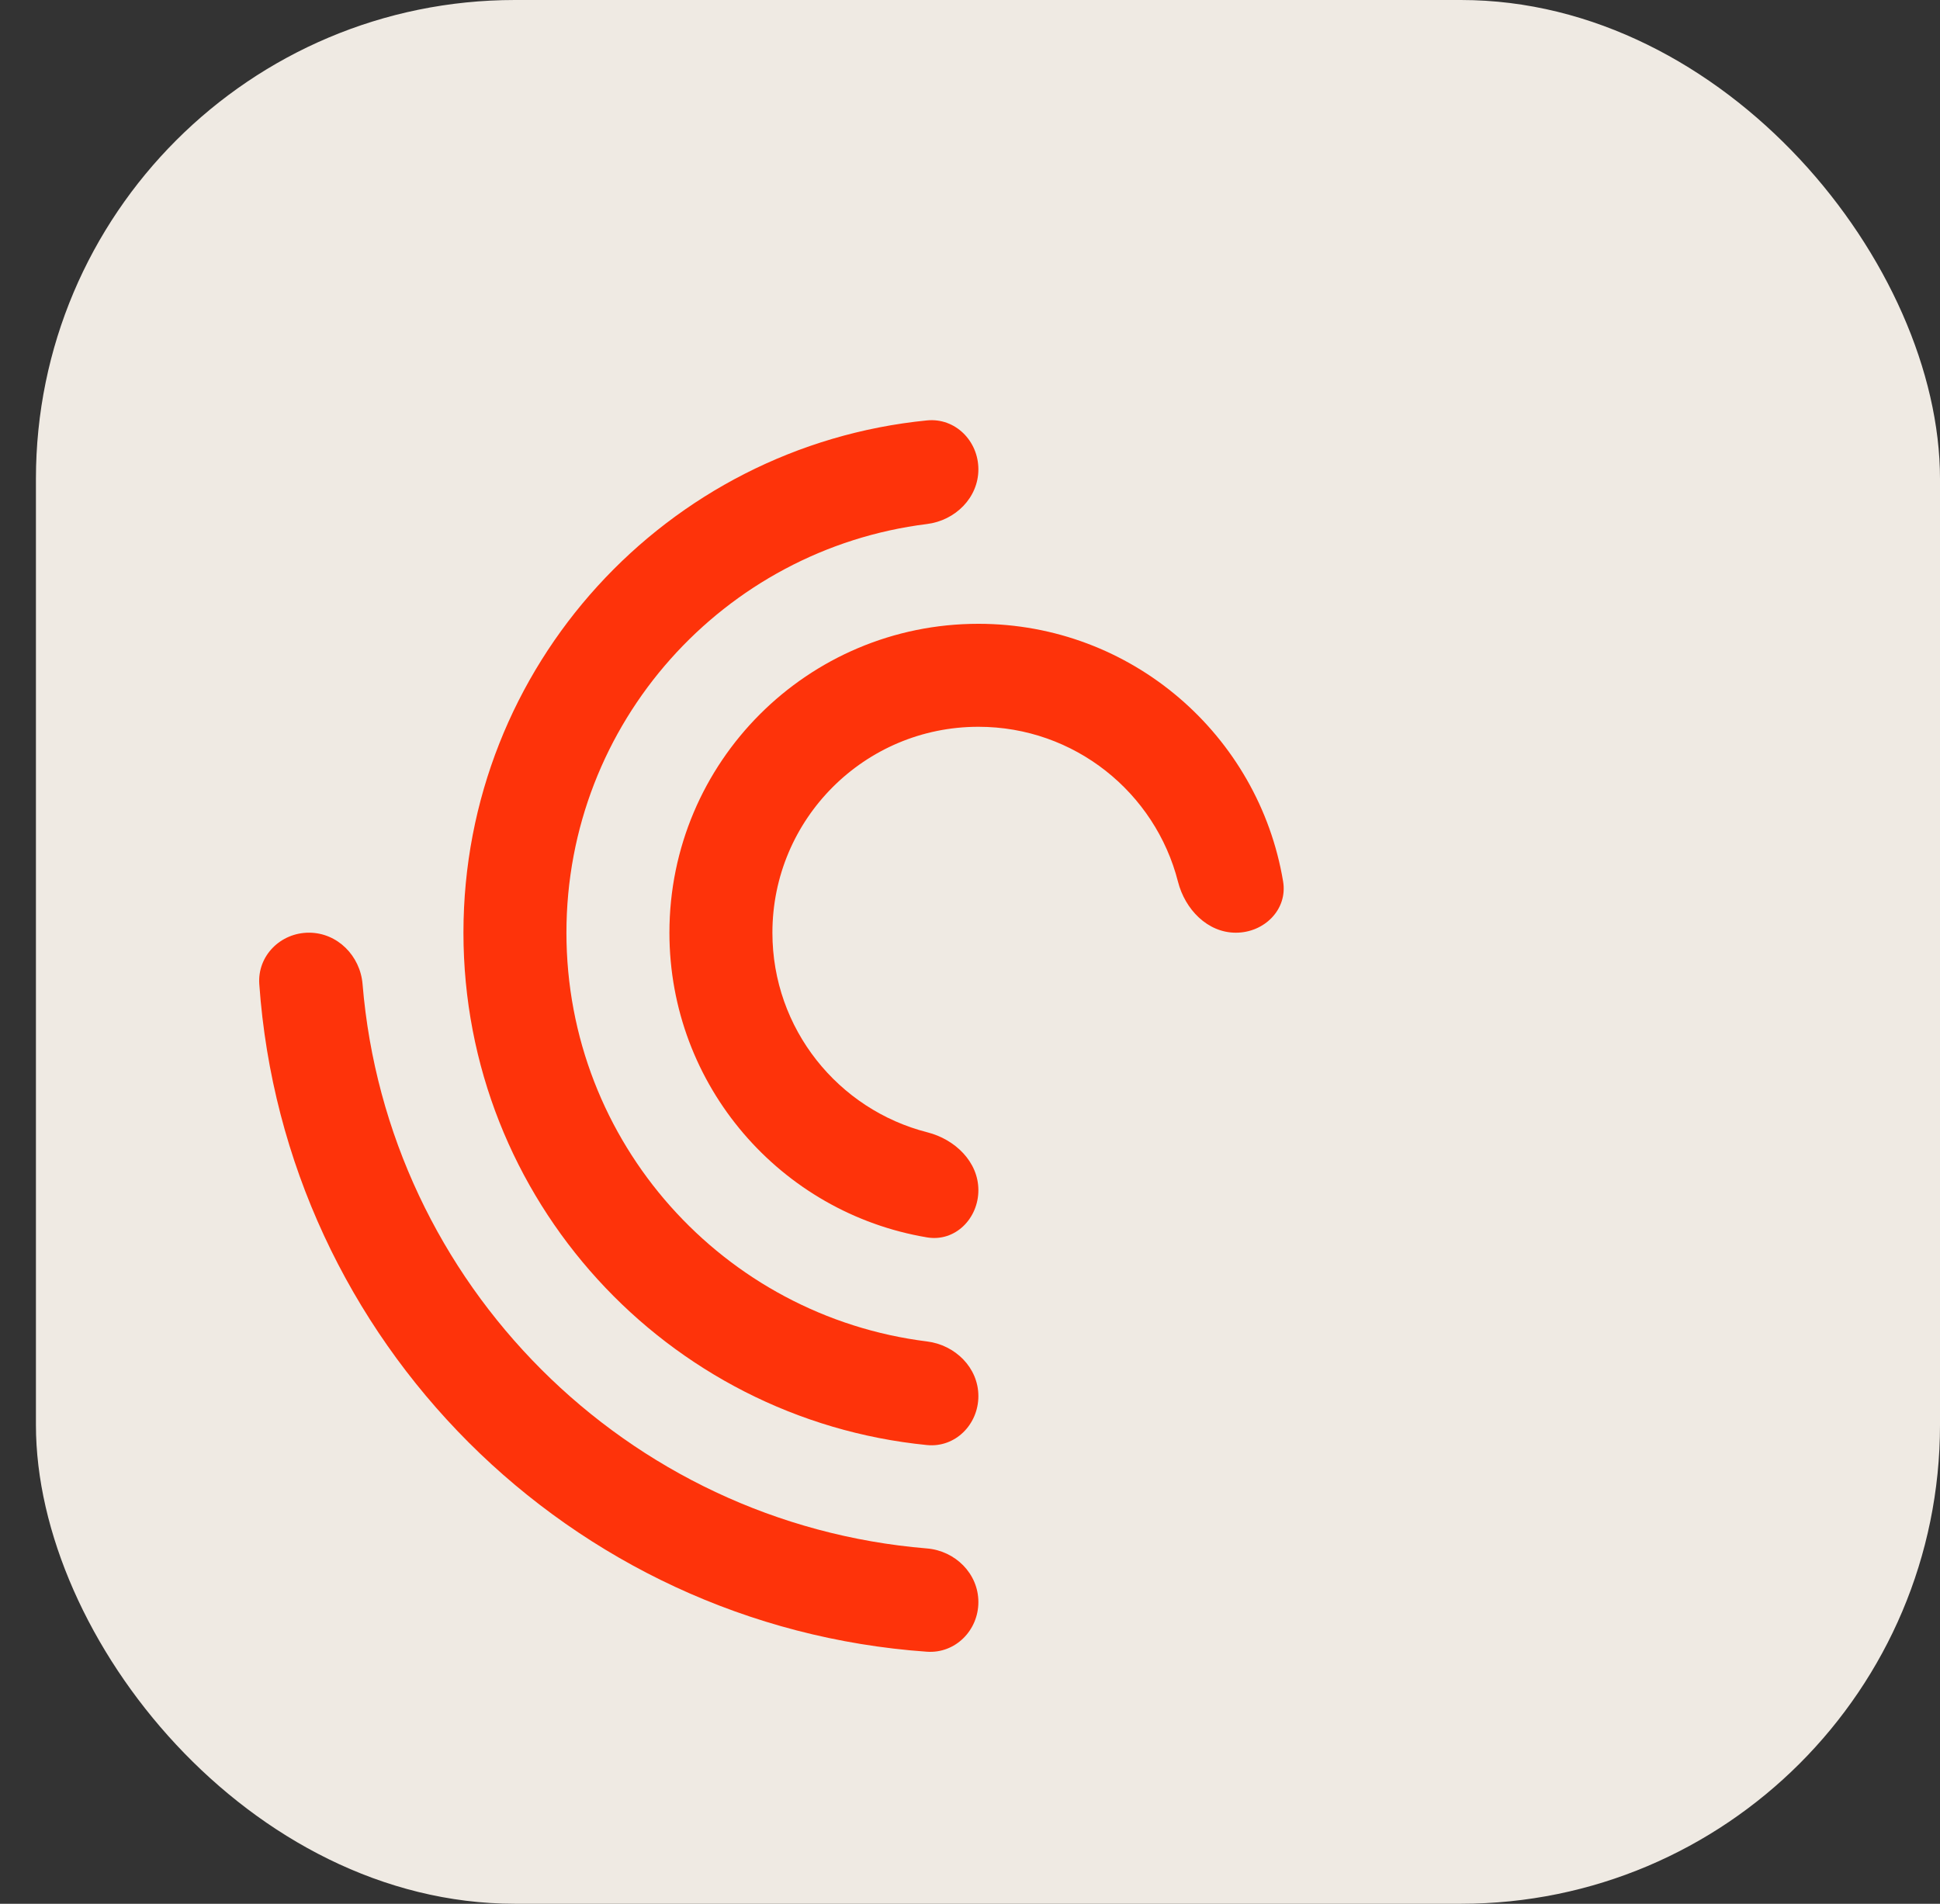
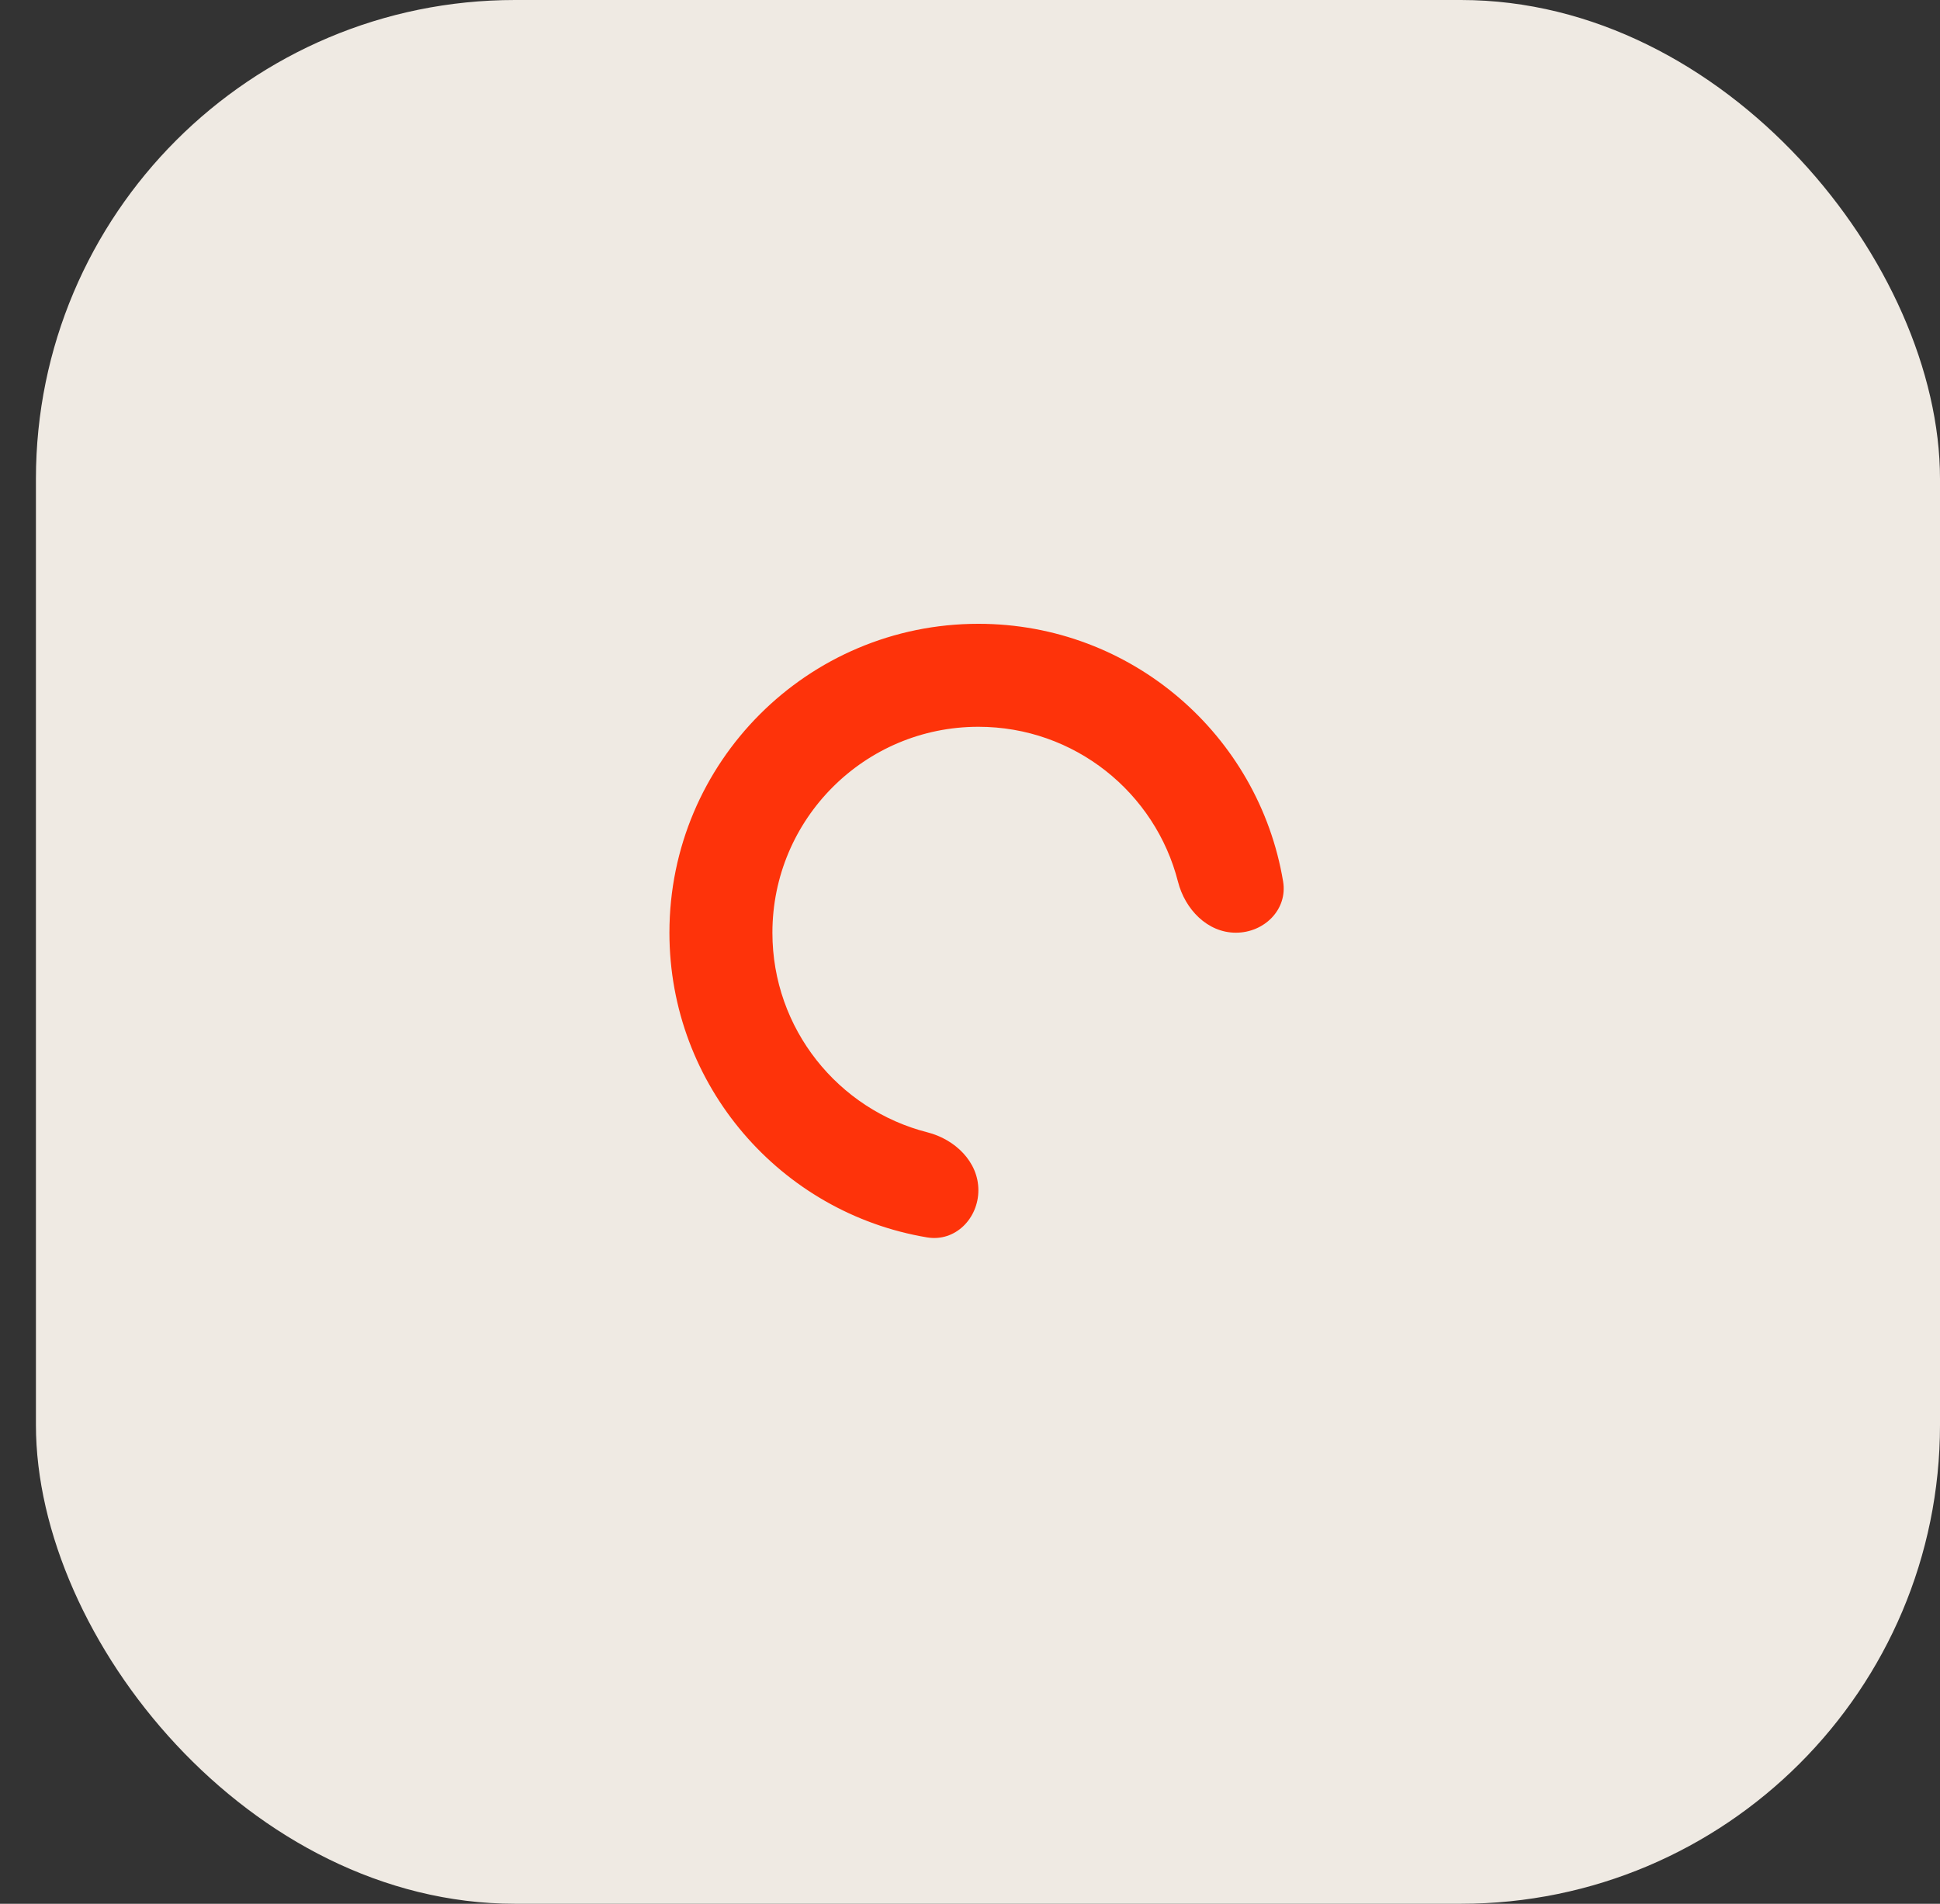
<svg xmlns="http://www.w3.org/2000/svg" version="1.1" width="162" height="159">
  <rect width="100%" height="100%" fill="#333333" stroke="none" />
  <svg width="162" height="159" viewBox="0 0 162 159" fill="none">
    <rect x="3" width="159" height="159" rx="40" fill="#EFEAE3" />
-     <path d="M25.8 77.896C23.425 77.896 21.485 79.827 21.652 82.196C23.756 112.017 47.578 135.844 77.399 137.949C79.768 138.116 81.7 136.175 81.7 133.8V133.8C81.7 131.425 79.768 129.518 77.401 129.323C52.33 127.255 32.343 107.265 30.276 82.194C30.081 79.827 28.175 77.896 25.8 77.896V77.896Z" fill="#FE330A" />
-     <path d="M81.7 39.2C81.7 41.575 79.765 43.472 77.408 43.766C60.434 45.878 47.3 60.356 47.3 77.897C47.3 95.444 60.434 109.923 77.408 112.035C79.765 112.328 81.7 114.225 81.7 116.6V116.6C81.7 118.975 79.769 120.923 77.405 120.689C55.672 118.534 38.7 100.197 38.7 77.896C38.7 55.598 55.672 37.266 77.405 35.112C79.769 34.877 81.7 36.825 81.7 39.2V39.2Z" fill="#FE330A" />
    <path d="M103.202 77.898C100.827 77.899 98.956 75.944 98.369 73.642C96.475 66.203 89.733 60.7 81.7 60.7C72.198 60.7 64.5 68.401 64.5 77.9C64.5 85.929 70.001 92.676 77.444 94.57C79.745 95.156 81.7 97.025 81.7 99.4V99.4C81.7 101.775 79.76 103.737 77.418 103.346C65.205 101.307 55.9 90.689 55.9 77.896C55.9 63.648 67.448 52.099 81.7 52.099C94.494 52.099 105.108 61.405 107.146 73.616C107.537 75.957 105.576 77.897 103.202 77.898V77.898Z" fill="#FE330A" />
  </svg>
  <style>@media (prefers-color-scheme: light) { :root { filter: none; } }
@media (prefers-color-scheme: dark) { :root { filter: none; } }
</style>
</svg>